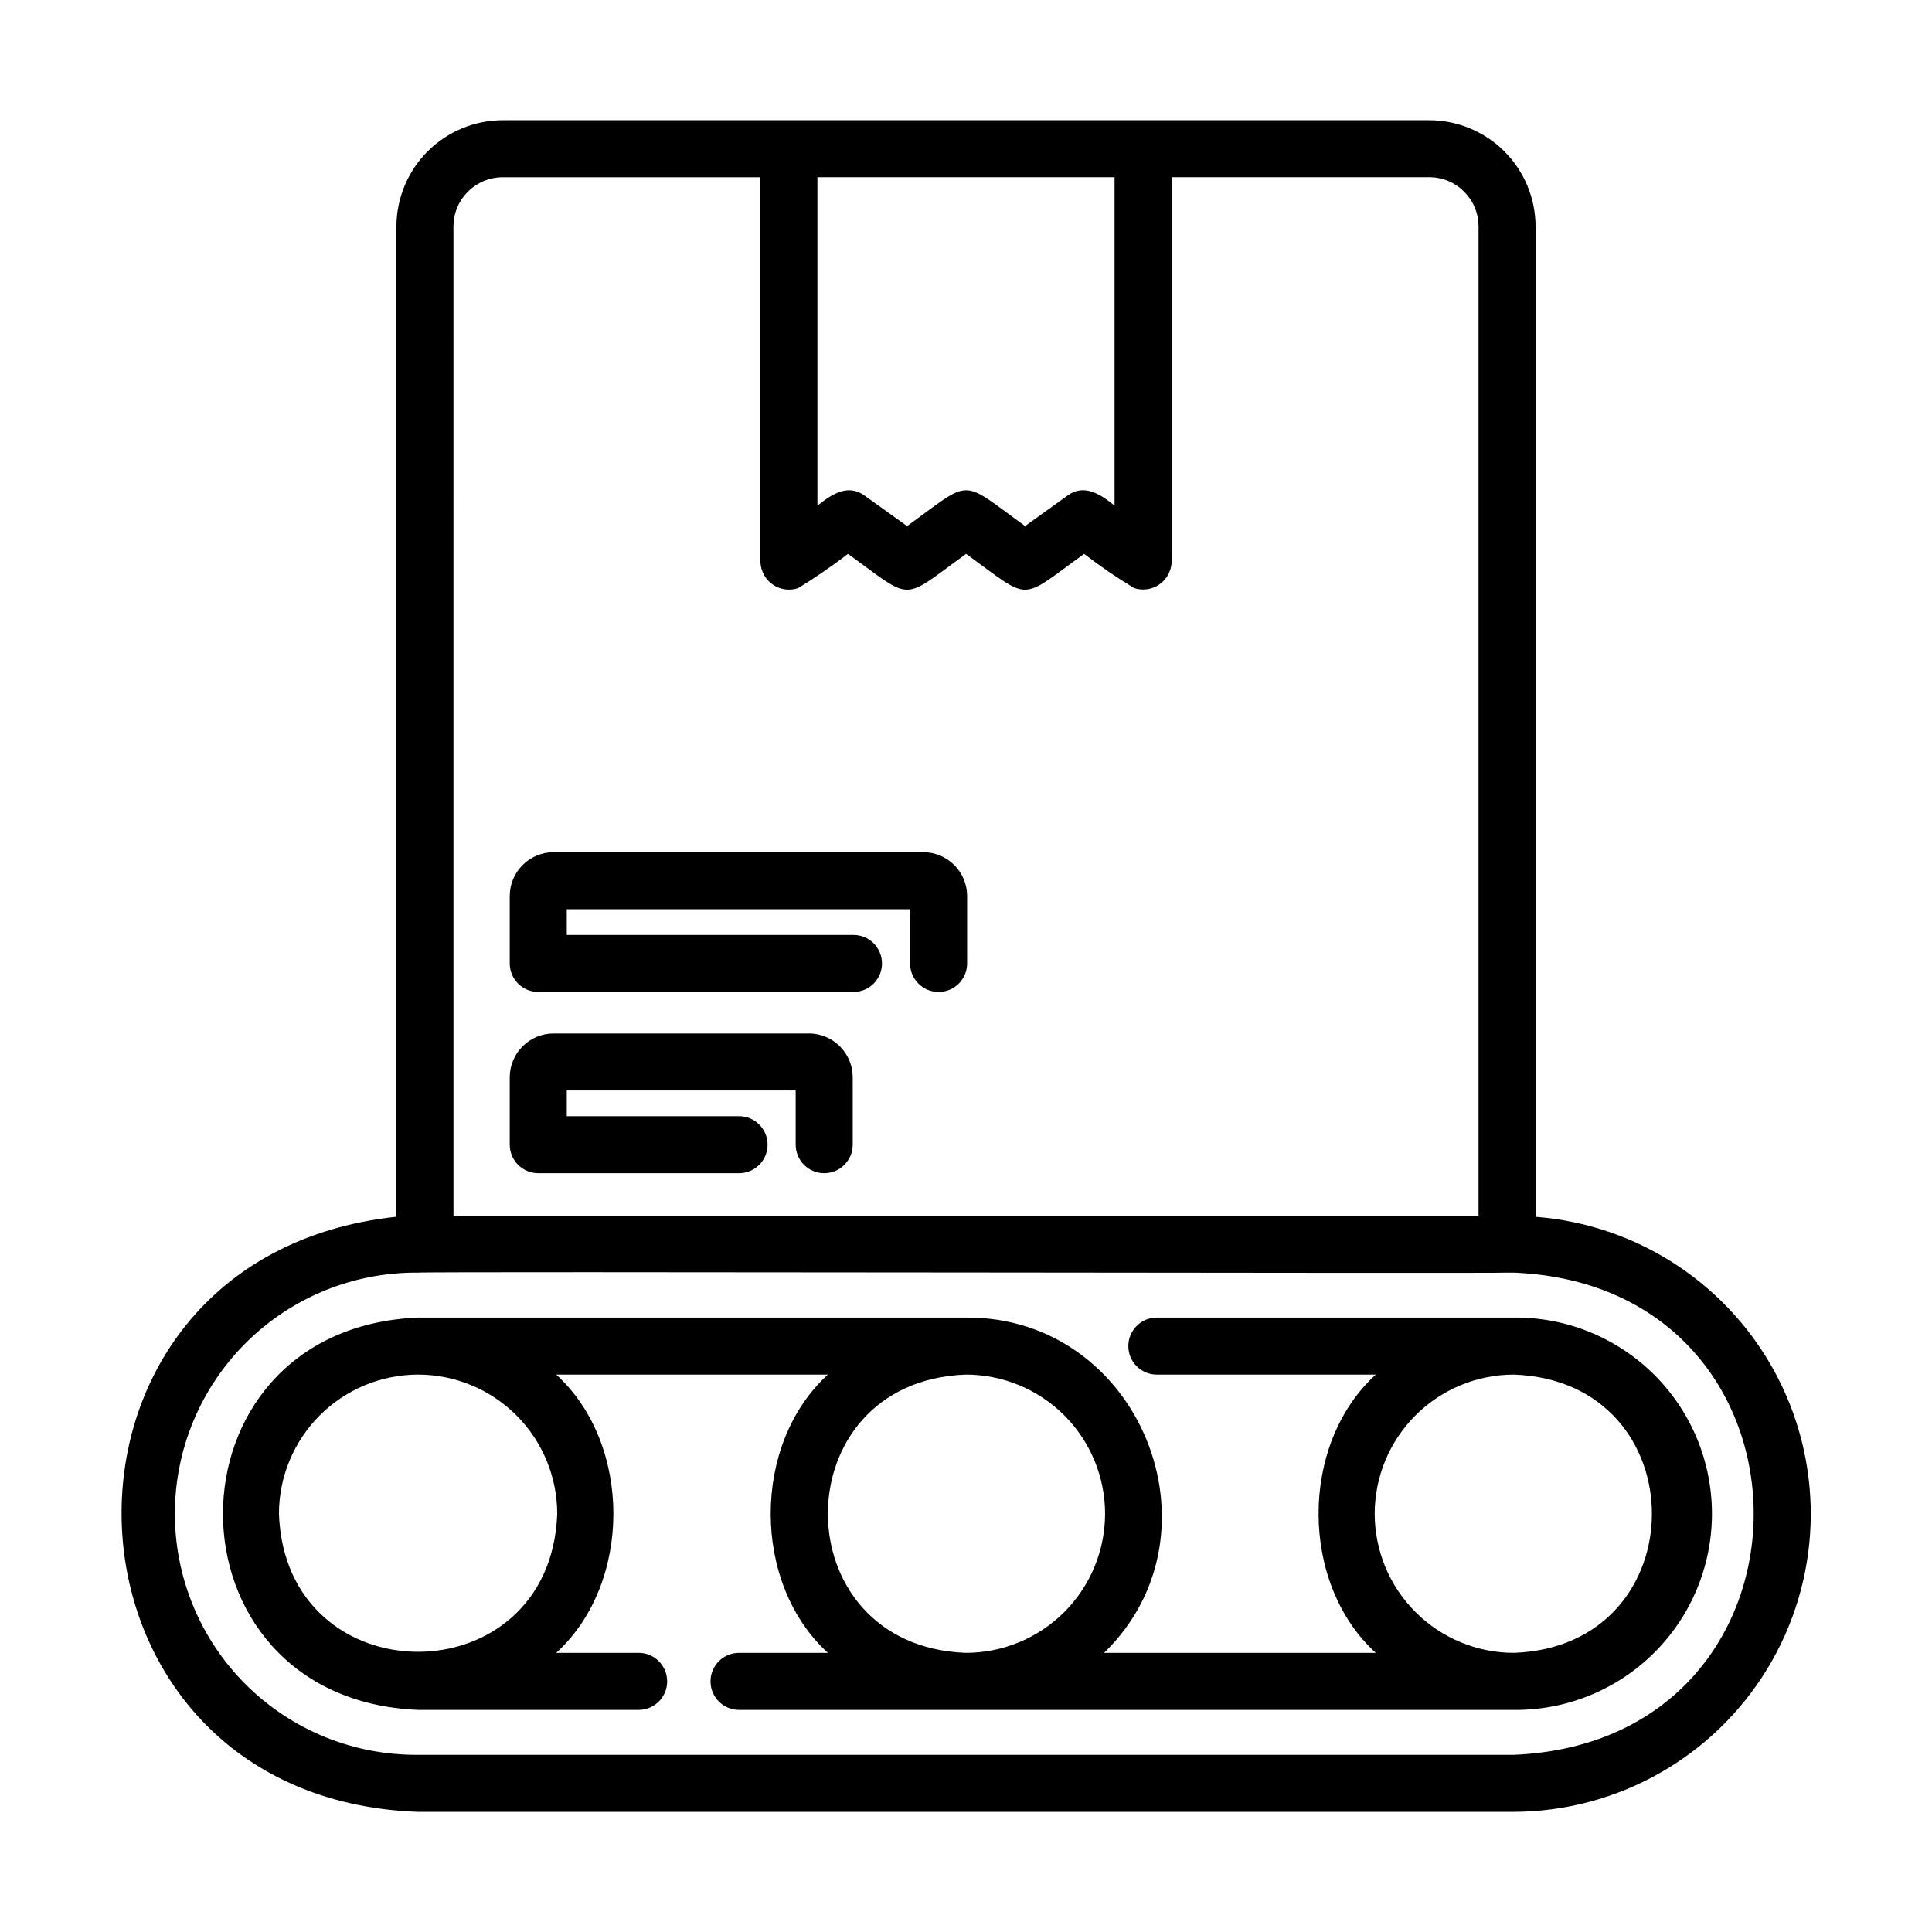
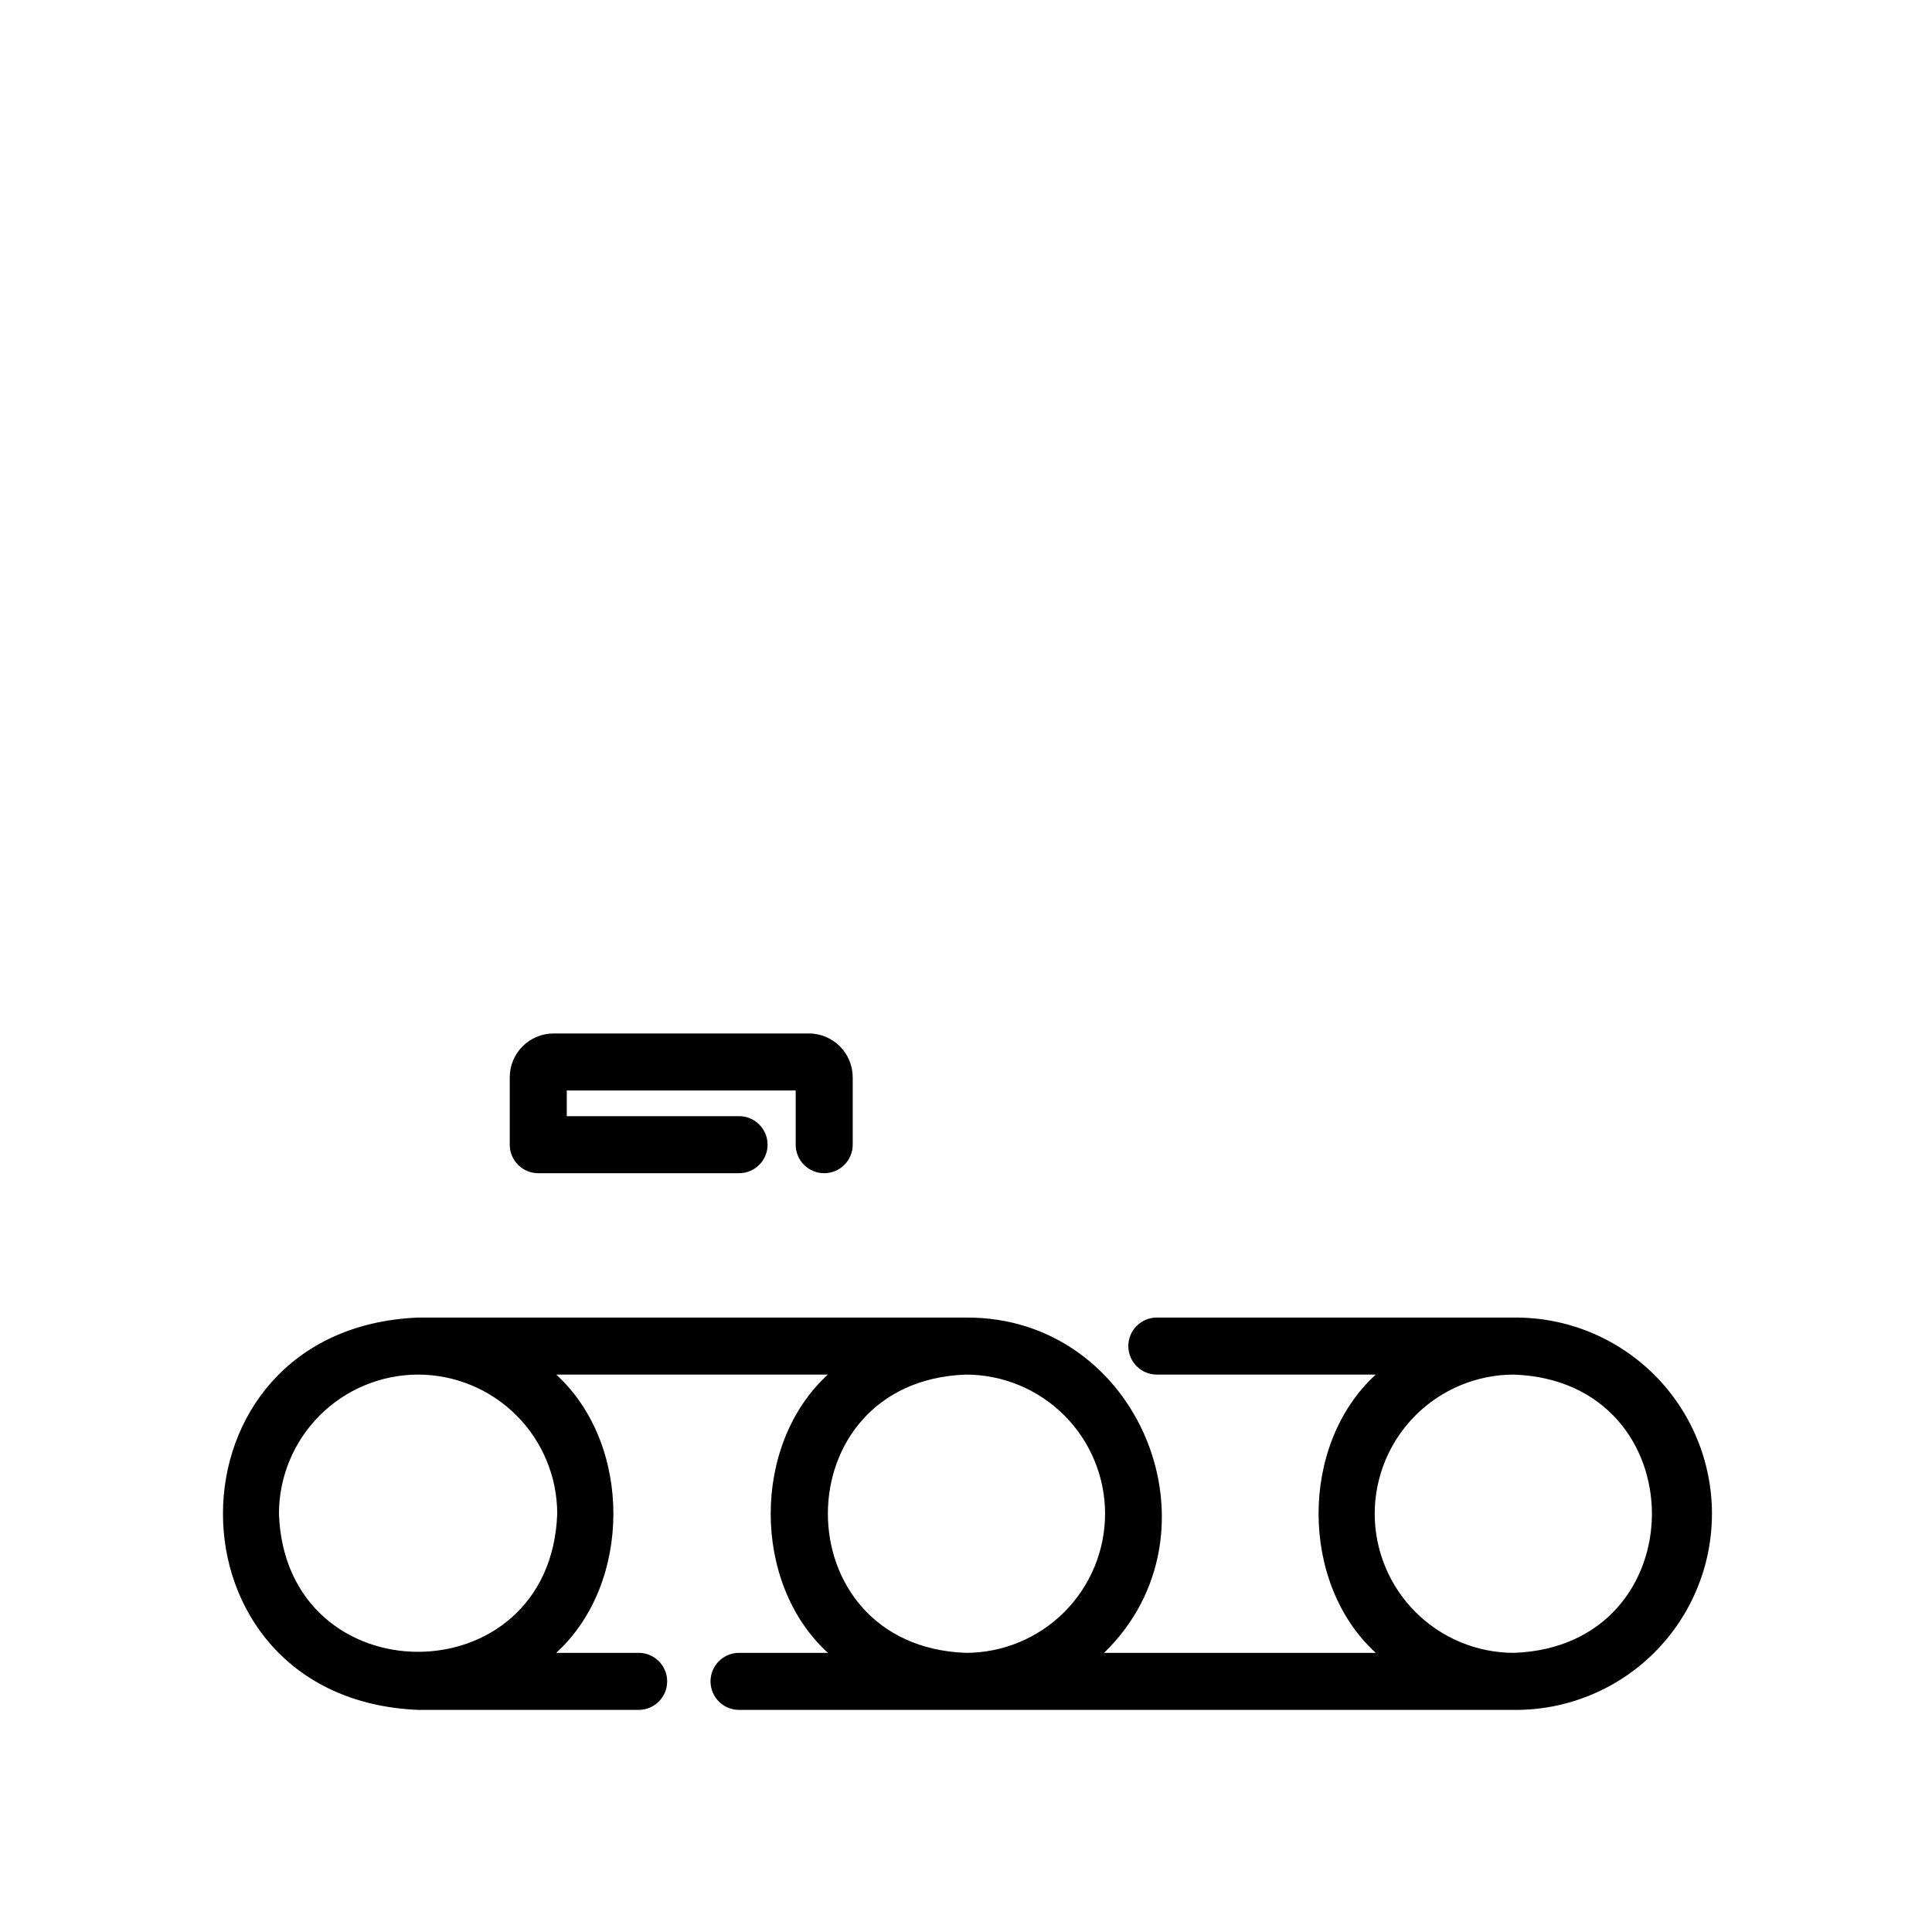
<svg xmlns="http://www.w3.org/2000/svg" fill="#000000" width="800px" height="800px" version="1.1" viewBox="144 144 512 512">
  <g>
-     <path d="m254.81 624.16h290.38c27.457-0.102 52.891-14.457 67.168-37.914 14.273-23.453 15.34-52.641 2.812-77.074-12.531-24.434-36.852-40.605-64.227-42.707v-262.45c-0.016-7.465-2.984-14.621-8.266-19.898-5.277-5.277-12.434-8.25-19.898-8.262h-245.56c-7.465 0.012-14.621 2.984-19.898 8.262-5.277 5.277-8.25 12.434-8.262 19.898v262.43c-100.5 10.82-95.512 154.07 5.754 157.72zm184.56-346.17c-3.621-2.922-8.035-5.941-12.496-2.637l-11.215 8.062c-17.523-12.691-13.785-12.629-31.277 0l-11.238-8.066c-4.469-3.301-8.891-0.258-12.52 2.656v-87.055h78.746zm-175.2-73.977c0.008-7.203 5.844-13.039 13.047-13.047h68.293v101.77c0.016 0.77 0.145 1.531 0.383 2.262 0.617 1.934 1.992 3.539 3.805 4.449 1.816 0.914 3.922 1.055 5.844 0.398 4.547-2.797 8.949-5.824 13.188-9.07 17.543 12.672 13.793 12.656 31.301 0 17.516 12.68 13.777 12.637 31.262 0h0.004c4.242 3.273 8.672 6.301 13.262 9.07 1.918 0.633 4.012 0.473 5.809-0.445 1.797-0.918 3.152-2.519 3.766-4.441 0.234-0.73 0.363-1.492 0.379-2.258v-101.75h68.266c7.203 0.008 13.039 5.844 13.047 13.047v262.15h-271.65zm-9.359 277.25c0.82-0.363 287.37 0.258 288.57 0h1.805c84.684 3.465 84.812 124.25 0 127.78h-290.38c-17.047 0.152-33.441-6.512-45.547-18.512-12.105-11.996-18.914-28.332-18.914-45.379 0-17.043 6.809-33.379 18.914-45.379 12.105-11.996 28.5-18.66 45.547-18.512z" />
-     <path d="m388.68 369.84h-98.008c-6.398 0.023-11.578 5.211-11.586 11.613v17.871c0 4.172 3.383 7.555 7.555 7.555h83.539c4.172 0 7.555-3.383 7.555-7.555 0-4.176-3.383-7.559-7.555-7.559h-75.98v-6.812h90.98v14.371c0 4.172 3.387 7.555 7.559 7.555 4.176 0 7.559-3.383 7.559-7.555v-17.871c-0.008-6.414-5.207-11.609-11.617-11.613z" />
    <path d="m358.36 417.88h-67.688c-6.402 0.027-11.578 5.219-11.586 11.617v17.855c0 4.176 3.383 7.559 7.555 7.559h53.219c4.172 0 7.555-3.383 7.555-7.559 0-4.172-3.383-7.555-7.555-7.555h-45.66v-6.805h60.664v14.359c0 4.176 3.383 7.559 7.555 7.559 4.176 0 7.559-3.383 7.559-7.559v-17.855c-0.008-6.41-5.203-11.609-11.617-11.617z" />
    <path d="m254.81 597.14h58.441c4.172 0 7.555-3.387 7.555-7.559s-3.383-7.559-7.555-7.559h-21.848c20.203-18.453 20.203-55.293 0-73.742h71.992c-20.203 18.449-20.199 55.293 0 73.742h-23.539c-4.176 0-7.559 3.387-7.559 7.559s3.383 7.559 7.559 7.559h205.33c13.875 0.137 27.23-5.281 37.09-15.047 9.863-9.762 15.41-23.062 15.41-36.941 0-13.875-5.547-27.176-15.41-36.941-9.859-9.762-23.215-15.18-37.09-15.043h-94.609c-4.176 0-7.559 3.383-7.559 7.559 0 4.172 3.383 7.555 7.559 7.555h58.012c-20.207 18.449-20.203 55.293 0 73.742h-72c32.719-31.738 9.527-89.176-36.598-88.855h-145.18c-68.934 2.832-68.992 101.11 0 103.97zm253.5-51.988c0.012-9.777 3.898-19.148 10.812-26.059 6.91-6.914 16.281-10.801 26.059-10.812 48.801 1.734 48.785 72.043 0 73.742-9.777-0.012-19.148-3.898-26.059-10.812-6.914-6.914-10.801-16.285-10.812-26.059zm-71.457 0h0.004c-0.012 9.773-3.898 19.145-10.809 26.059-6.91 6.91-16.281 10.801-26.055 10.812-48.801-1.734-48.789-72.043 0-73.742 9.773 0.012 19.145 3.898 26.059 10.812 6.91 6.91 10.797 16.281 10.809 26.059zm-182.05-36.871c9.773 0.012 19.145 3.898 26.055 10.812 6.914 6.91 10.801 16.281 10.812 26.059-1.734 48.805-72.043 48.789-73.746 0 0.012-9.777 3.902-19.148 10.816-26.059 6.914-6.914 16.285-10.801 26.062-10.812z" />
  </g>
</svg>